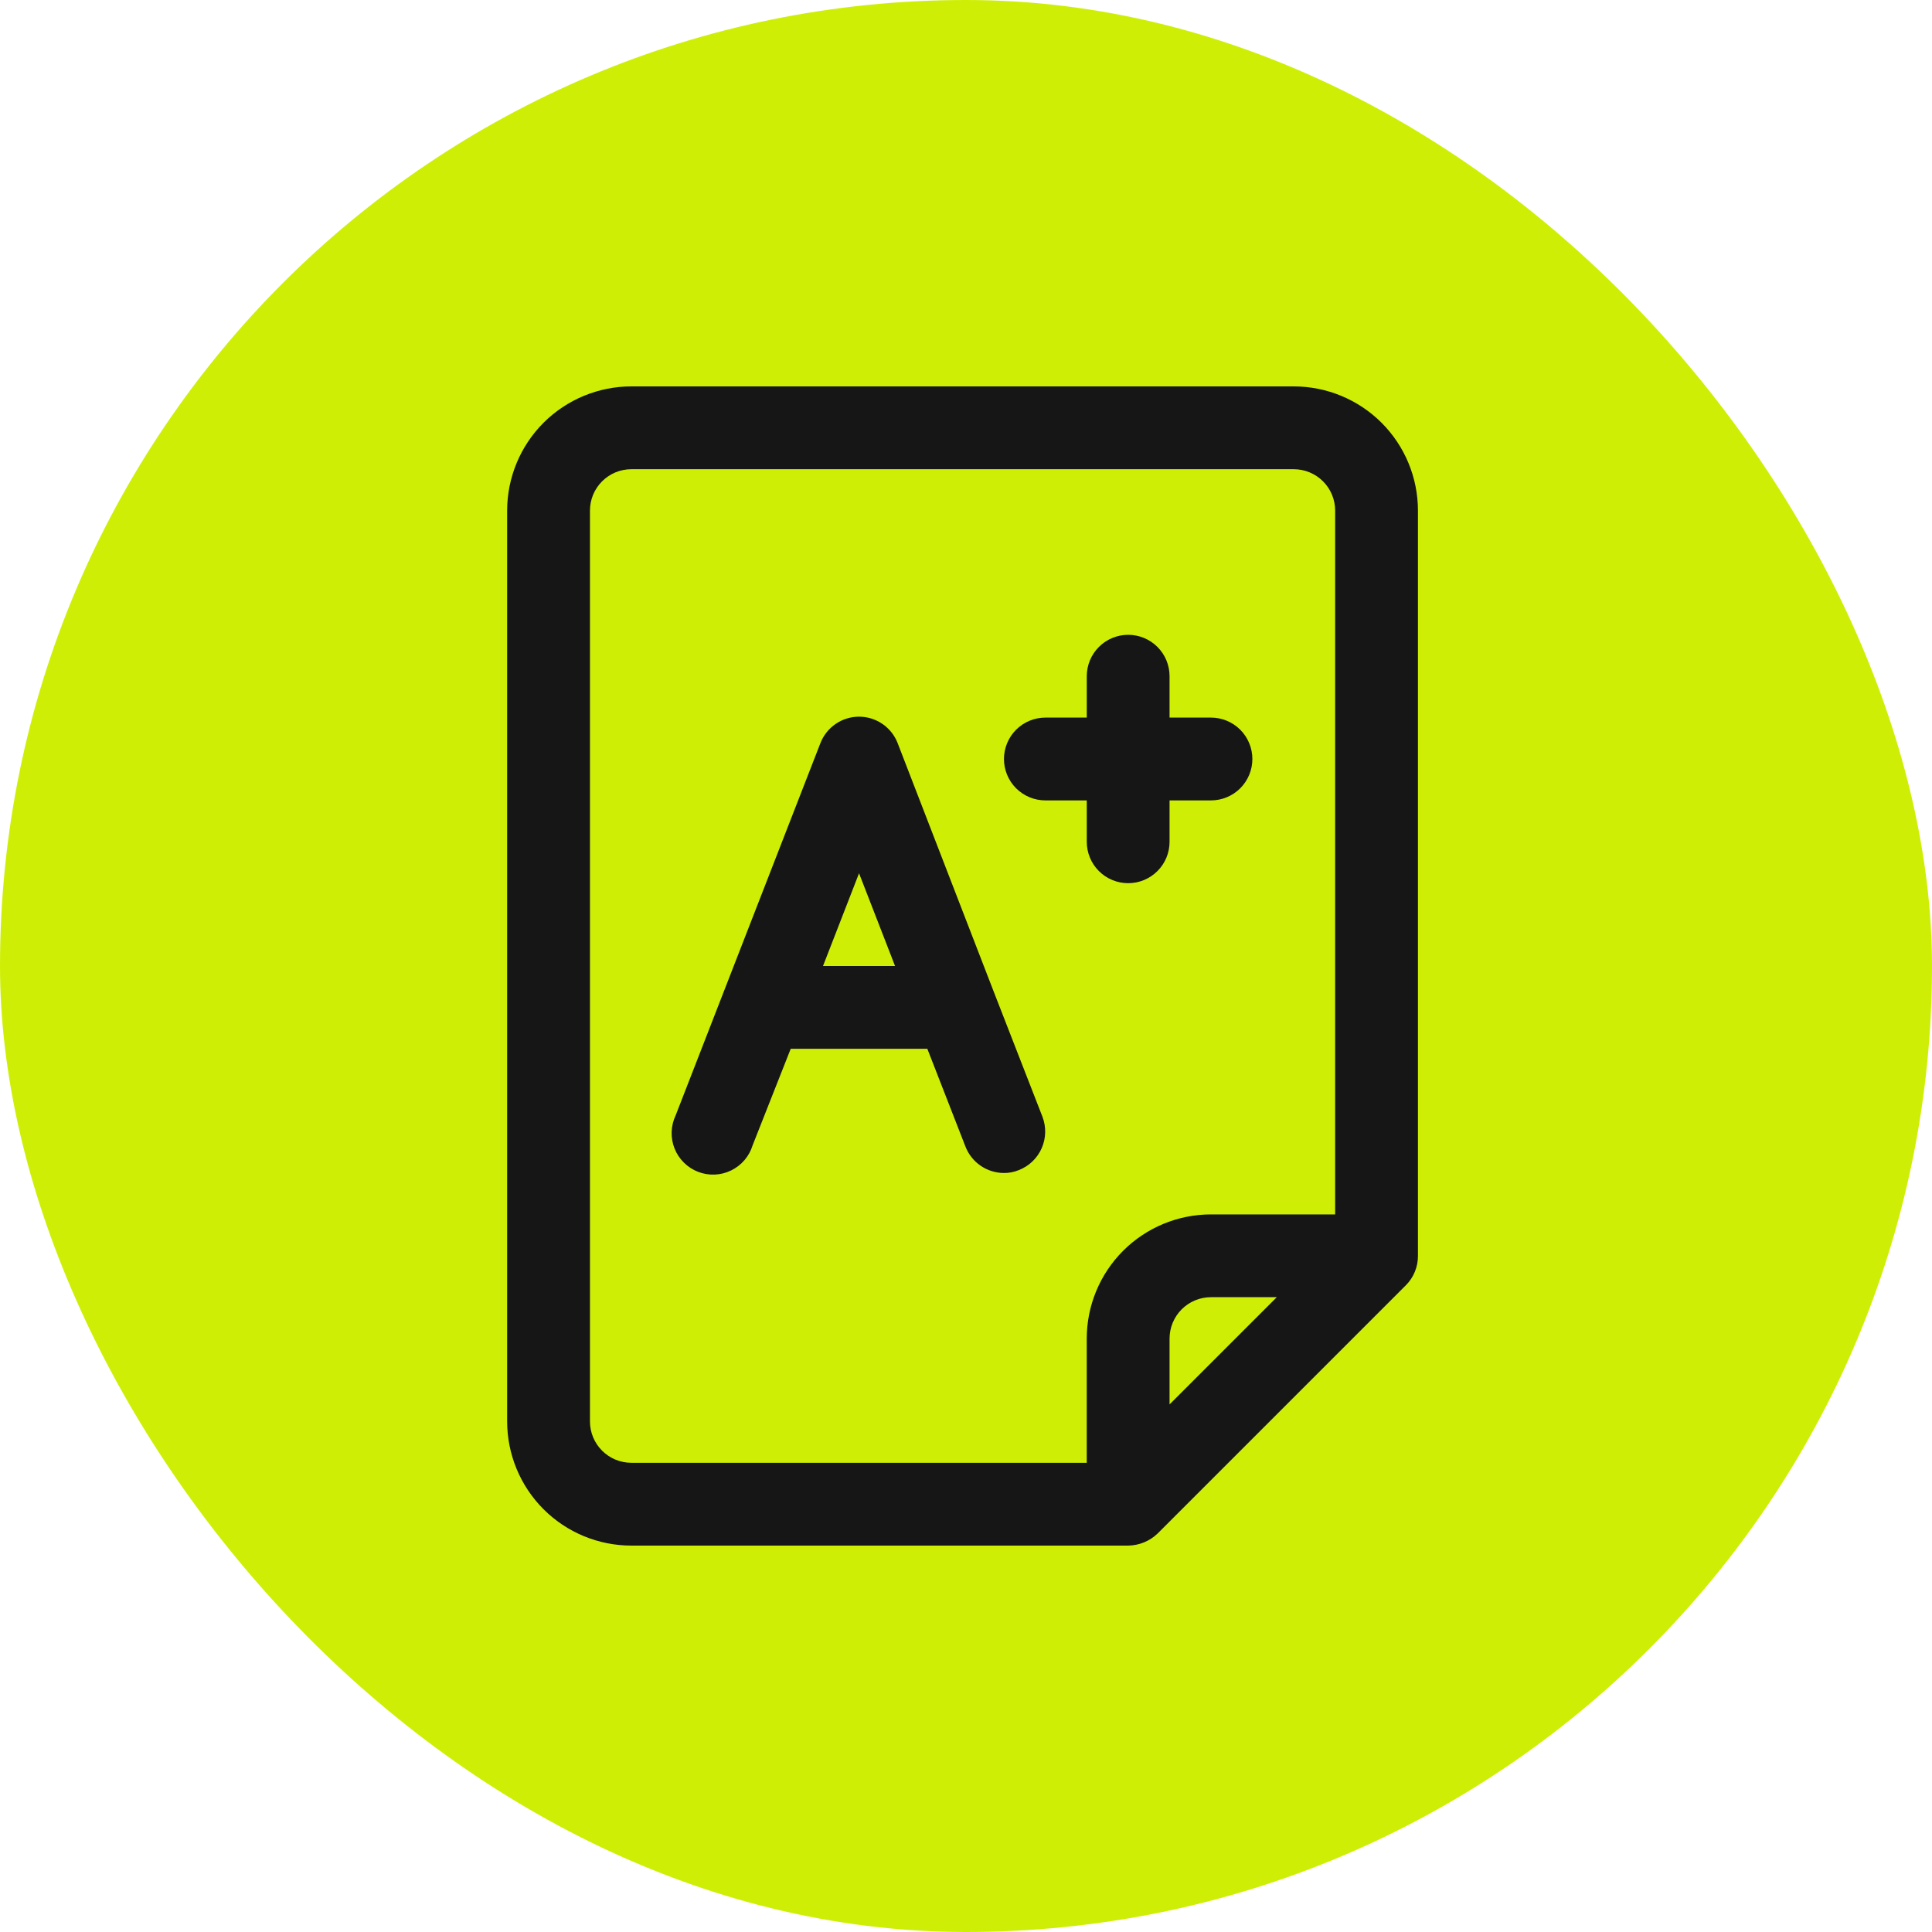
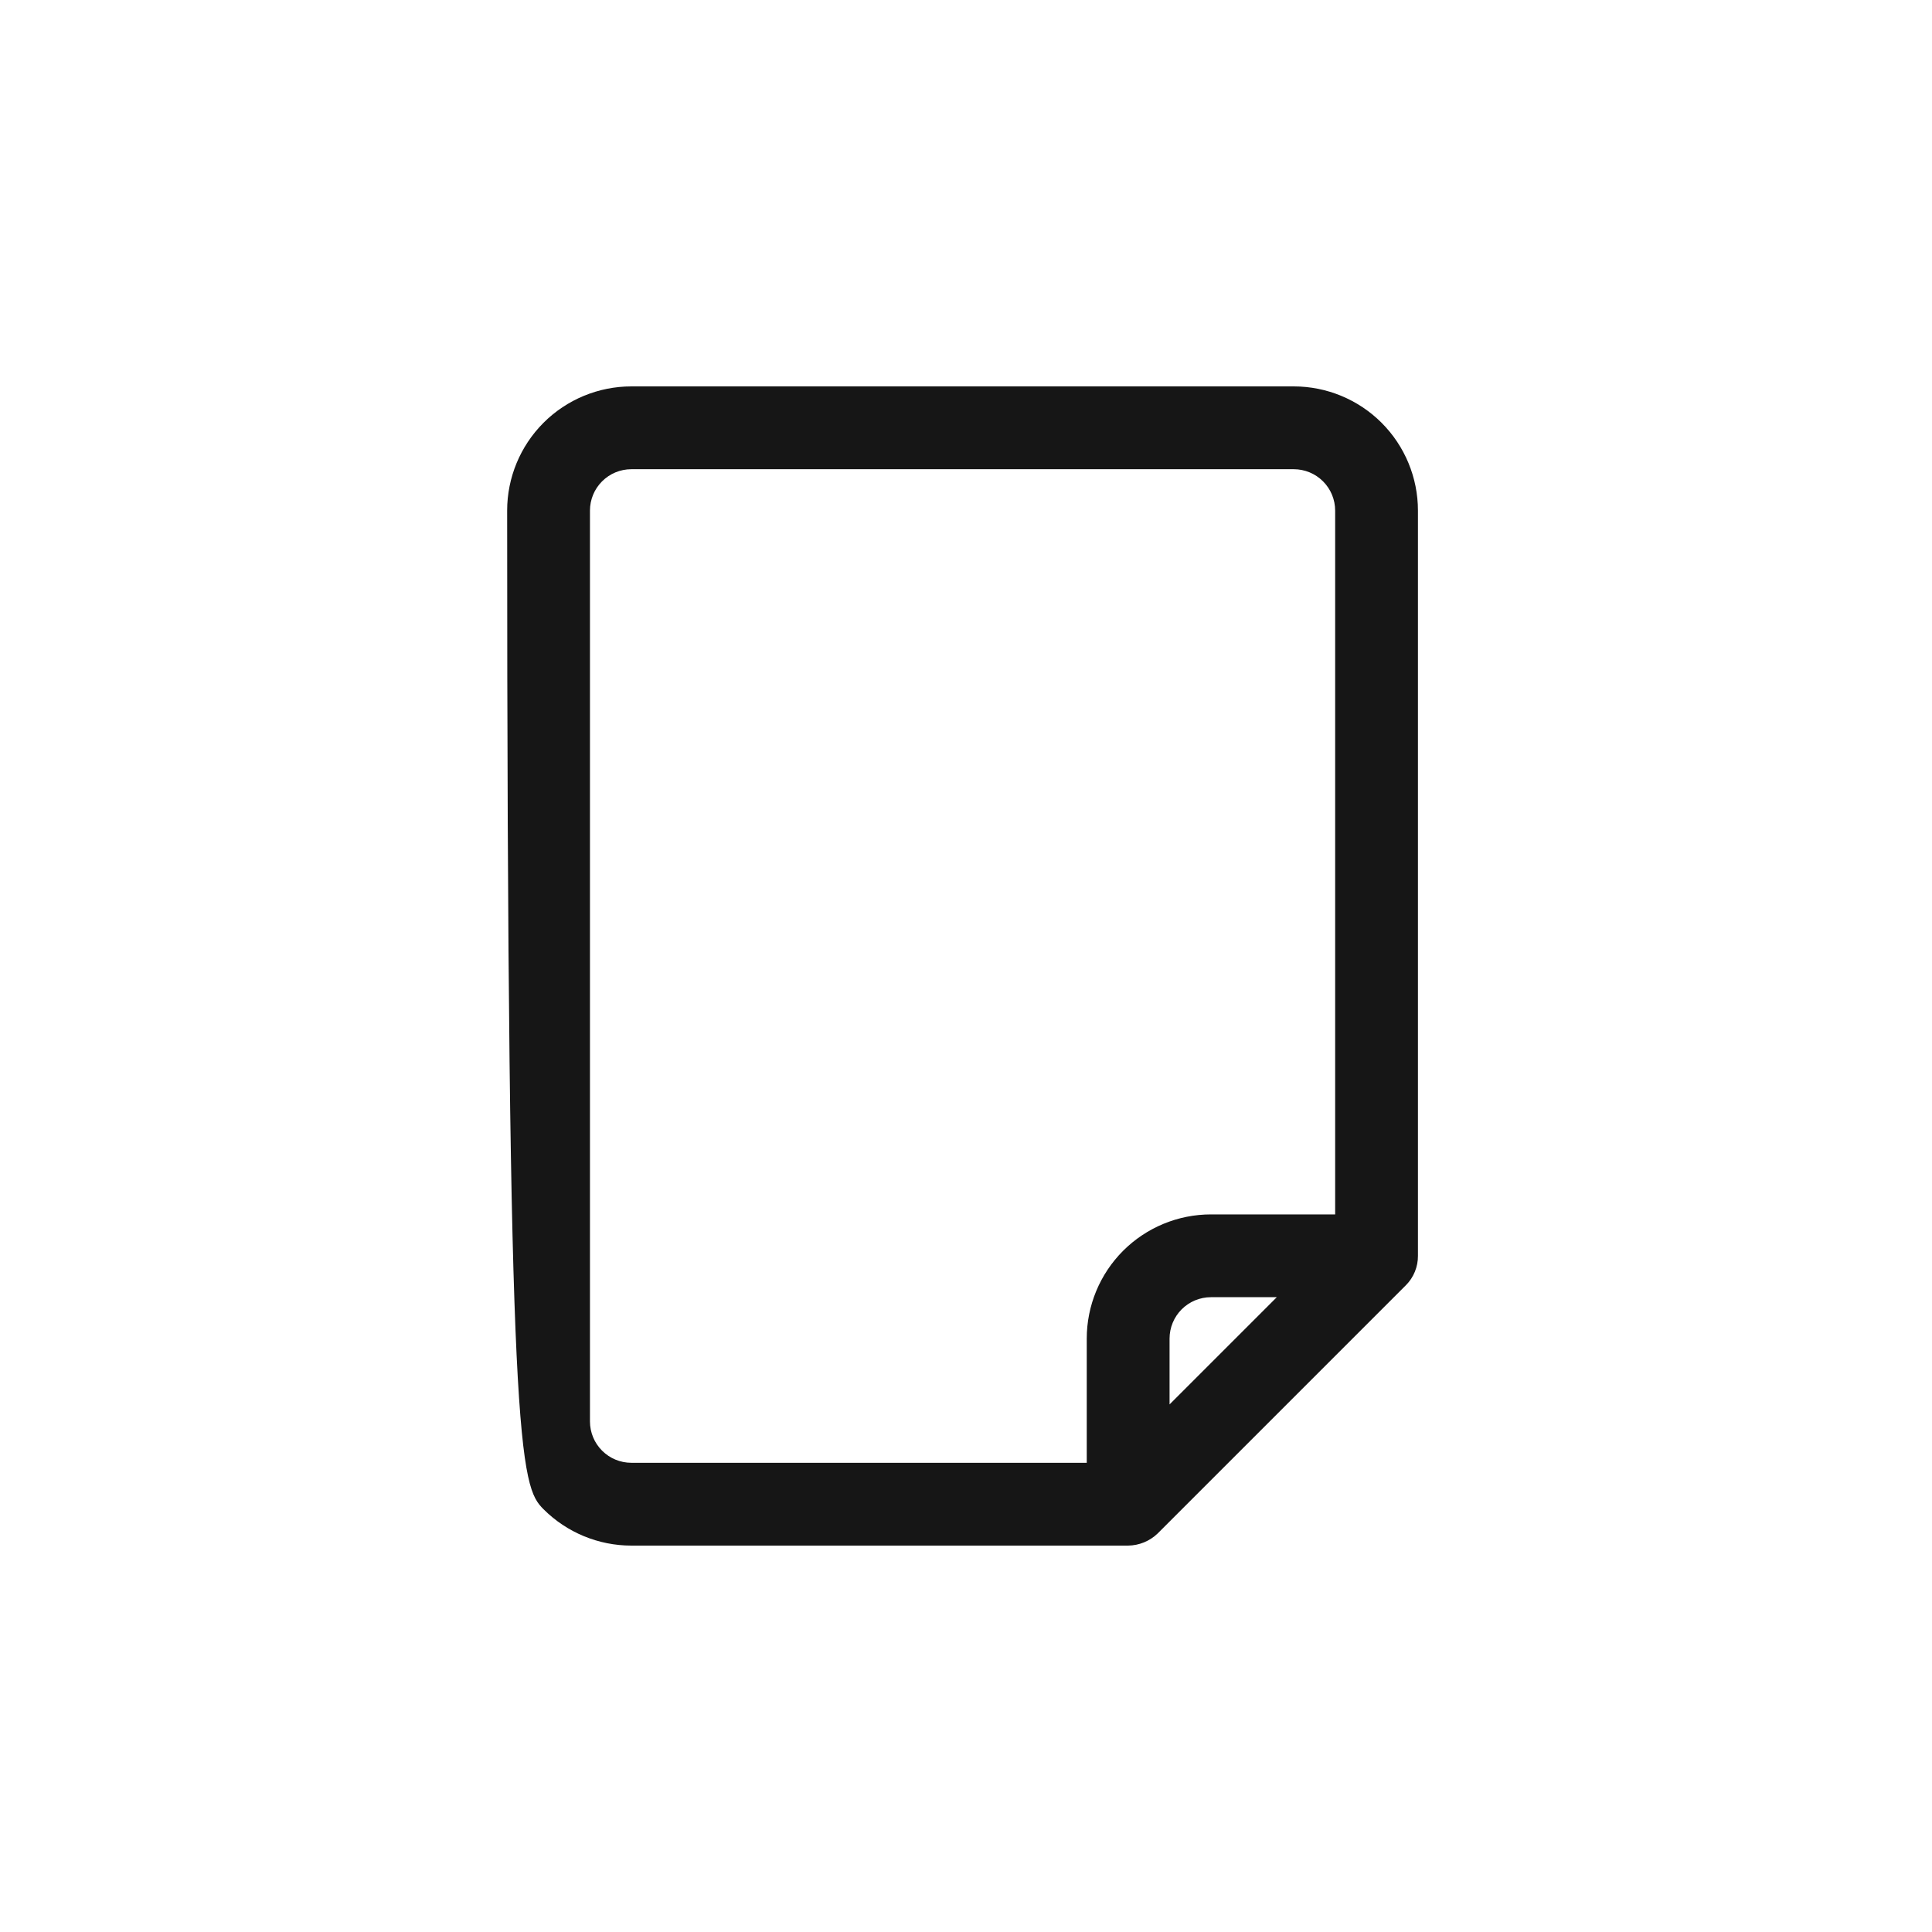
<svg xmlns="http://www.w3.org/2000/svg" width="80" height="80" viewBox="0 0 80 80" fill="none">
-   <rect width="80" height="80" rx="40" fill="#CEEF05" />
-   <path d="M53.571 16H26.143C24.779 16 23.471 16.542 22.506 17.506C21.542 18.471 21 19.779 21 21.143V58.857C21 60.221 21.542 61.529 22.506 62.494C23.471 63.458 24.779 64 26.143 64H46.714C47.168 63.994 47.603 63.816 47.931 63.503L58.217 53.217C58.376 53.057 58.502 52.867 58.587 52.658C58.672 52.449 58.716 52.226 58.714 52V21.143C58.714 19.779 58.172 18.471 57.208 17.506C56.243 16.542 54.935 16 53.571 16ZM24.429 58.857V21.143C24.429 20.688 24.609 20.252 24.931 19.931C25.252 19.609 25.688 19.429 26.143 19.429H53.571C54.026 19.429 54.462 19.609 54.784 19.931C55.105 20.252 55.286 20.688 55.286 21.143V50.286H50.143C48.779 50.286 47.471 50.828 46.506 51.792C45.542 52.757 45 54.065 45 55.429V60.571H26.143C25.688 60.571 25.252 60.391 24.931 60.069C24.609 59.748 24.429 59.312 24.429 58.857ZM52.869 53.714L48.429 58.154V55.429C48.429 54.974 48.609 54.538 48.931 54.216C49.252 53.895 49.688 53.714 50.143 53.714H52.869Z" fill="#161616" />
-   <path d="M41.142 41.046L37.165 30.76C37.039 30.44 36.819 30.166 36.535 29.973C36.25 29.779 35.914 29.676 35.571 29.676C35.227 29.676 34.891 29.779 34.607 29.973C34.322 30.166 34.103 30.44 33.976 30.76L27.976 46.188C27.875 46.402 27.819 46.633 27.811 46.869C27.804 47.105 27.845 47.339 27.932 47.558C28.019 47.778 28.151 47.976 28.319 48.142C28.486 48.308 28.686 48.438 28.906 48.523C29.126 48.608 29.361 48.647 29.597 48.637C29.832 48.627 30.063 48.569 30.275 48.465C30.487 48.362 30.676 48.216 30.829 48.037C30.982 47.858 31.096 47.648 31.165 47.423L32.742 43.428H38.399L39.976 47.474C40.101 47.796 40.319 48.074 40.604 48.269C40.888 48.465 41.225 48.57 41.571 48.571C41.782 48.573 41.992 48.532 42.188 48.451C42.61 48.287 42.95 47.962 43.133 47.547C43.316 47.133 43.327 46.663 43.165 46.24L41.142 41.046ZM34.079 40L35.571 36.16L37.062 40H34.079Z" fill="#161616" />
-   <path d="M43.287 33.143H45.001V34.857C45.001 35.312 45.181 35.748 45.503 36.069C45.824 36.391 46.261 36.571 46.715 36.571C47.17 36.571 47.606 36.391 47.927 36.069C48.249 35.748 48.429 35.312 48.429 34.857V33.143H50.144C50.598 33.143 51.034 32.962 51.356 32.641C51.677 32.319 51.858 31.883 51.858 31.428C51.858 30.974 51.677 30.538 51.356 30.216C51.034 29.895 50.598 29.714 50.144 29.714H48.429V28C48.429 27.545 48.249 27.109 47.927 26.788C47.606 26.466 47.17 26.286 46.715 26.286C46.261 26.286 45.824 26.466 45.503 26.788C45.181 27.109 45.001 27.545 45.001 28V29.714H43.287C42.832 29.714 42.396 29.895 42.074 30.216C41.753 30.538 41.572 30.974 41.572 31.428C41.572 31.883 41.753 32.319 42.074 32.641C42.396 32.962 42.832 33.143 43.287 33.143Z" fill="#161616" />
+   <path d="M53.571 16H26.143C24.779 16 23.471 16.542 22.506 17.506C21.542 18.471 21 19.779 21 21.143C21 60.221 21.542 61.529 22.506 62.494C23.471 63.458 24.779 64 26.143 64H46.714C47.168 63.994 47.603 63.816 47.931 63.503L58.217 53.217C58.376 53.057 58.502 52.867 58.587 52.658C58.672 52.449 58.716 52.226 58.714 52V21.143C58.714 19.779 58.172 18.471 57.208 17.506C56.243 16.542 54.935 16 53.571 16ZM24.429 58.857V21.143C24.429 20.688 24.609 20.252 24.931 19.931C25.252 19.609 25.688 19.429 26.143 19.429H53.571C54.026 19.429 54.462 19.609 54.784 19.931C55.105 20.252 55.286 20.688 55.286 21.143V50.286H50.143C48.779 50.286 47.471 50.828 46.506 51.792C45.542 52.757 45 54.065 45 55.429V60.571H26.143C25.688 60.571 25.252 60.391 24.931 60.069C24.609 59.748 24.429 59.312 24.429 58.857ZM52.869 53.714L48.429 58.154V55.429C48.429 54.974 48.609 54.538 48.931 54.216C49.252 53.895 49.688 53.714 50.143 53.714H52.869Z" fill="#161616" />
</svg>